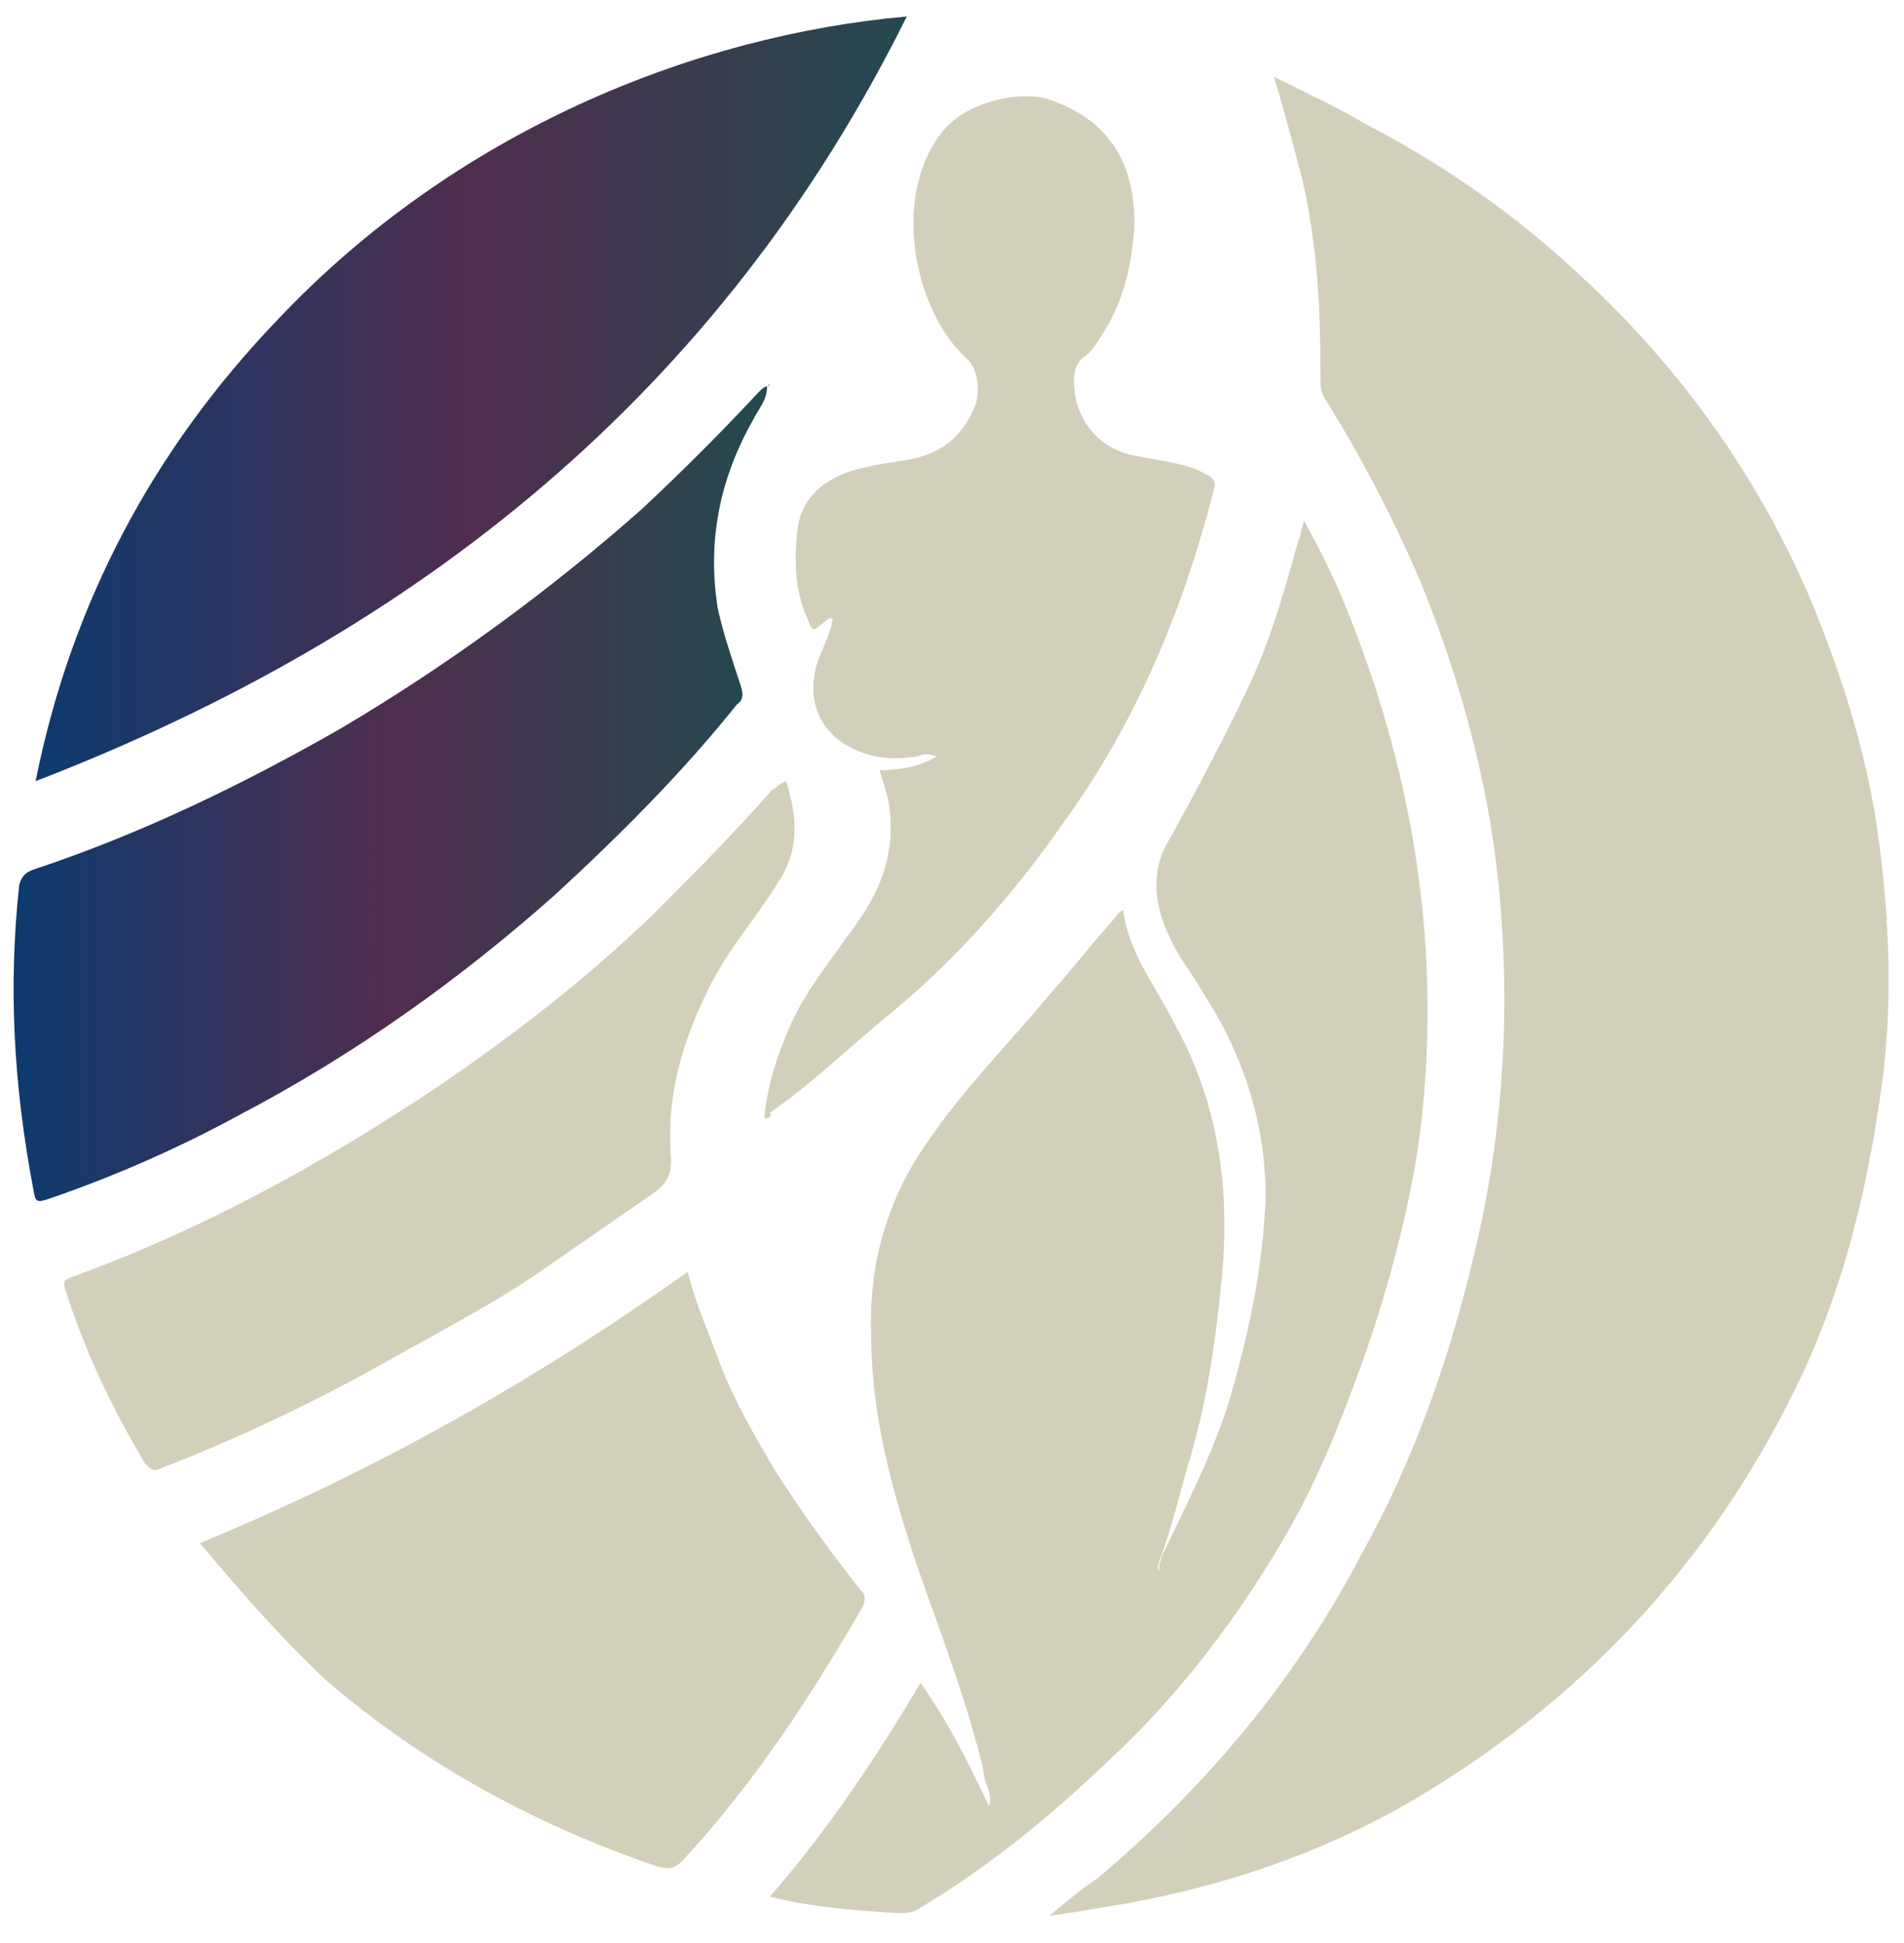
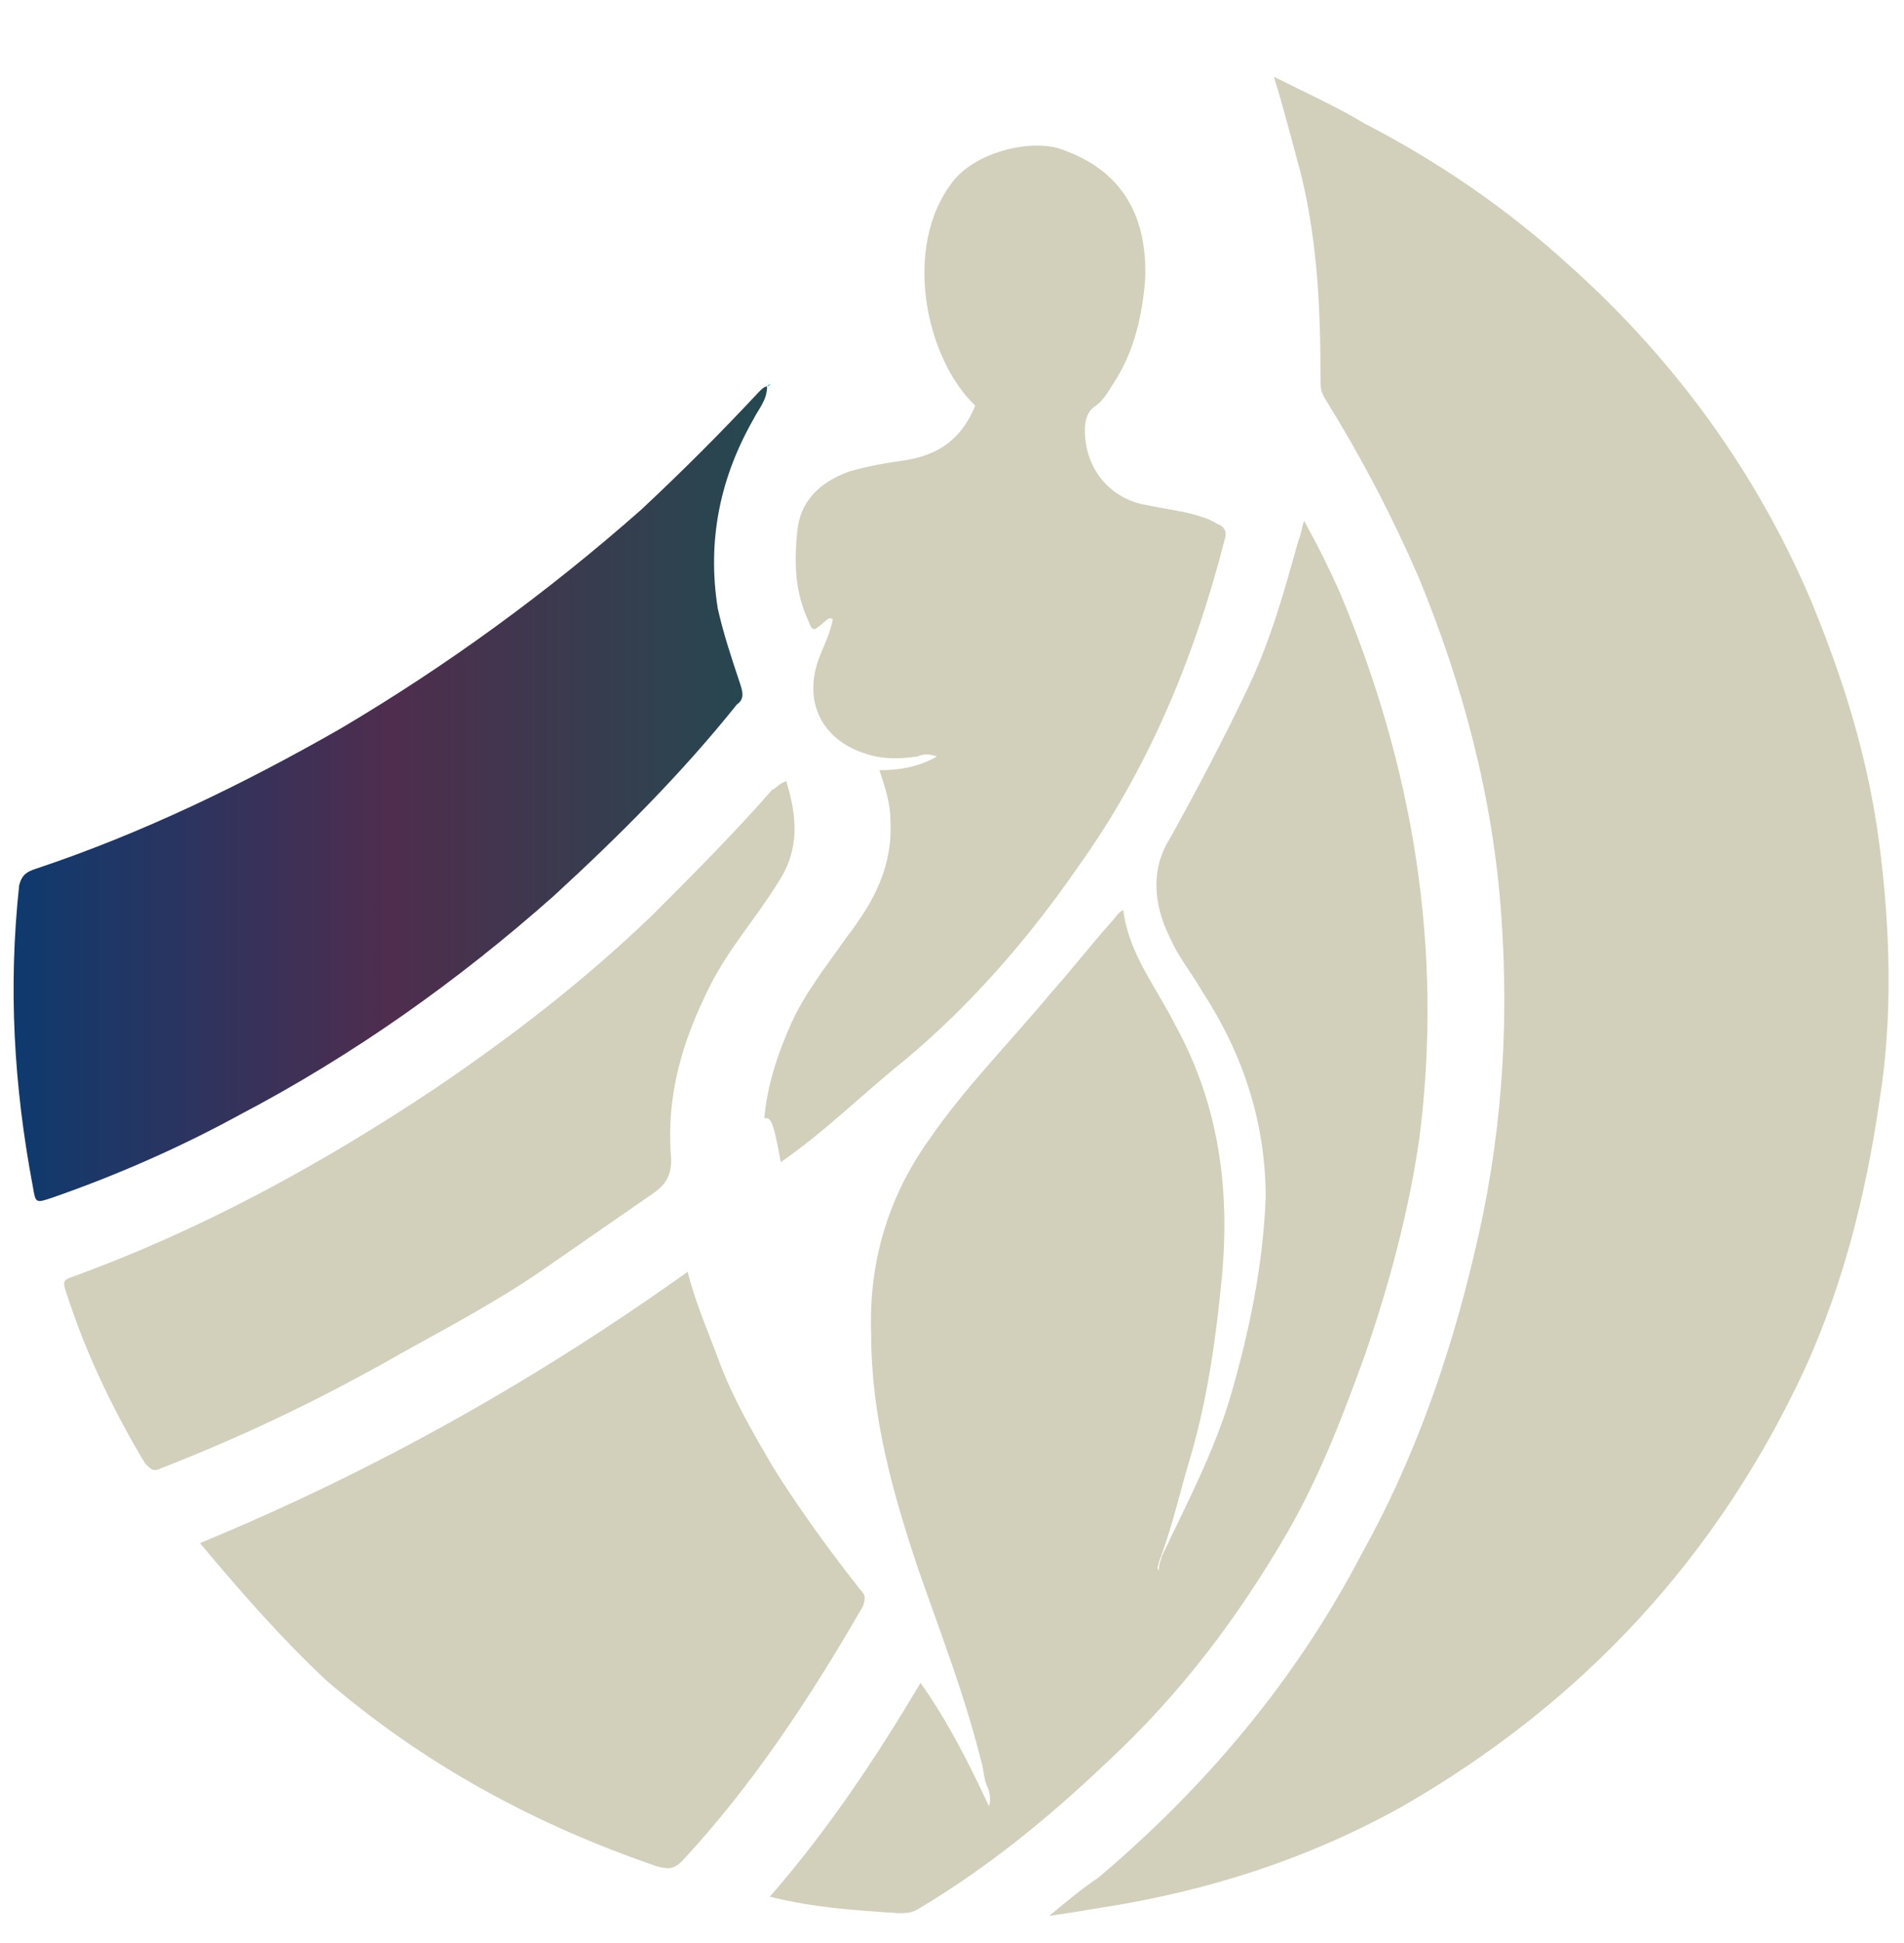
<svg xmlns="http://www.w3.org/2000/svg" version="1.1" id="Layer_1" x="0px" y="0px" viewBox="0 0 69.5 70.9" style="enable-background:new 0 0 69.5 70.9;" xml:space="preserve">
  <style type="text/css">
	.st0{fill:#D2D0BB;}
	.st1{fill:url(#SVGID_1_);}
	.st2{fill:url(#SVGID_00000001632240304406880370000016747185526213798530_);}
	.st3{fill:#09B7DD;}
</style>
  <g>
    <path class="st0" d="M46.5,2.8c1.2,0.6,2.3,1.1,3.3,1.7c2.7,1.4,5.2,3.1,7.5,5.2c3.8,3.4,6.8,7.5,8.8,12.2c1.2,2.9,2.1,5.8,2.5,8.9   s0.5,6.3,0,9.4c-0.5,3.4-1.3,6.6-2.7,9.7c-3.2,6.9-8.1,12.2-14.7,16c-3.4,1.9-7.1,3.1-11,3.7c-0.6,0.1-1.2,0.2-1.9,0.3   c0.6-0.5,1.2-1,1.8-1.4c3.9-3.3,7.2-7.2,9.6-11.8c1.9-3.4,3.2-7.1,4.1-10.9c1-4.1,1.3-8.2,1-12.4c-0.3-4.3-1.4-8.4-3-12.3   c-1-2.3-2.1-4.4-3.4-6.5c-0.2-0.3-0.2-0.5-0.2-0.8c0-2.5-0.1-4.9-0.7-7.4C47.2,5.3,46.9,4.1,46.5,2.8z" />
    <path class="st0" d="M42.4,56.8c0.9-1.9,1.9-3.8,2.5-5.8c0.7-2.4,1.2-4.8,1.3-7.3c0-2.7-0.8-5.2-2.3-7.5c-0.4-0.7-0.9-1.3-1.2-2   c-0.6-1.2-0.7-2.5,0-3.6c1-1.8,2-3.7,2.9-5.6c0.8-1.7,1.3-3.5,1.8-5.3c0.1-0.2,0.1-0.4,0.2-0.7c0.5,0.9,0.9,1.7,1.3,2.6   c2.7,6.4,3.8,13.1,2.9,20c-0.4,2.7-1.1,5.3-2,7.9c-0.8,2.2-1.6,4.3-2.8,6.4c-1.8,3.1-3.9,5.9-6.6,8.4c-2.1,2-4.3,3.8-6.8,5.3   c-0.3,0.2-0.5,0.2-0.8,0.2c-1.6-0.1-3.1-0.2-4.7-0.6c2.1-2.4,3.9-5.1,5.5-7.8c1,1.4,1.8,3,2.5,4.5c0.1-0.3,0-0.6-0.1-0.8   c-0.1-0.3-0.1-0.6-0.2-0.9c-0.6-2.4-1.5-4.7-2.3-7c-0.9-2.7-1.7-5.5-1.7-8.5c-0.1-2.6,0.6-5,2.1-7.1c1.3-1.9,2.9-3.5,4.4-5.3   c0.8-0.9,1.5-1.8,2.3-2.7c0.1-0.1,0.2-0.3,0.4-0.4c0.2,1.6,1.2,2.8,1.9,4.2c1.6,2.9,2,6,1.7,9.2c-0.2,2.1-0.5,4.3-1.1,6.4   c-0.4,1.3-0.7,2.7-1.2,4c0,0.1-0.1,0.2,0,0.3C42.3,57,42.4,56.9,42.4,56.8z" />
    <linearGradient id="SVGID_1_" gradientUnits="userSpaceOnUse" x1="1.3" y1="14.55" x2="33.1" y2="14.55">
      <stop offset="0" style="stop-color:#0E3A6E" />
      <stop offset="0.5" style="stop-color:#4F2D4E" />
      <stop offset="1" style="stop-color:#244950" />
    </linearGradient>
-     <path class="st1" d="M33.1,0.6C26.3,14.3,15.3,23.1,1.3,28.5c1.3-6.5,4.3-12.1,8.8-16.8C16.6,4.8,25.3,1.3,33.1,0.6z" />
    <linearGradient id="SVGID_00000003800232578701017690000013257825834664507026_" gradientUnits="userSpaceOnUse" x1="0.496" y1="28.96" x2="28" y2="28.96">
      <stop offset="0" style="stop-color:#0E3A6E" />
      <stop offset="0.5" style="stop-color:#4F2D4E" />
      <stop offset="1" style="stop-color:#244950" />
    </linearGradient>
    <path style="fill:url(#SVGID_00000003800232578701017690000013257825834664507026_);" d="M28,14.1c0,0.5-0.3,0.8-0.5,1.2   c-1.2,2.1-1.7,4.4-1.3,6.9c0.2,0.9,0.5,1.8,0.8,2.7c0.1,0.3,0.2,0.6-0.1,0.8c-2,2.5-4.3,4.8-6.7,7c-3.5,3.1-7.3,5.8-11.5,8   c-2.2,1.2-4.5,2.2-6.8,3c-0.6,0.2-0.6,0.2-0.7-0.4c-0.7-3.7-0.9-7.3-0.5-11c0.1-0.4,0.3-0.5,0.6-0.6c3.9-1.3,7.6-3.1,11.1-5.1   c3.9-2.3,7.6-5,11-8c1.5-1.4,2.9-2.8,4.3-4.3C27.8,14.2,27.9,14.1,28,14.1L28,14.1z" />
-     <path class="st0" d="M27.9,40.8c0.1-1.2,0.5-2.4,1-3.5s1.3-2.1,2-3.1c1-1.3,1.7-2.6,1.6-4.3c0-0.6-0.2-1.2-0.4-1.8   c0.7,0,1.4-0.1,2.1-0.5c-0.3-0.1-0.5-0.1-0.7,0c-0.7,0.1-1.3,0.1-1.9-0.1C30,27,29.3,25.6,29.9,24c0.2-0.5,0.4-0.9,0.5-1.4   c-0.1-0.1-0.2,0-0.2,0c-0.6,0.5-0.5,0.5-0.8-0.2c-0.4-1-0.4-2-0.3-3c0.1-1.1,0.8-1.8,1.9-2.2c0.7-0.2,1.3-0.3,2-0.4   c1.3-0.2,2.1-0.8,2.6-2c0.2-0.6,0.1-1.4-0.4-1.8c-1.8-1.7-2.7-5.8-0.8-8.2c0.8-1,2.6-1.5,3.8-1.2c2.2,0.7,3.3,2.3,3.2,4.8   c-0.1,1.3-0.4,2.6-1.1,3.7c-0.2,0.3-0.4,0.7-0.7,0.9s-0.4,0.5-0.4,0.9c0,1.3,0.8,2.4,2.1,2.7c0.5,0.1,1.1,0.2,1.6,0.3   c0.4,0.1,0.8,0.2,1.1,0.4c0.3,0.1,0.4,0.3,0.3,0.6c-1.1,4.3-2.8,8.4-5.4,12c-1.8,2.6-3.9,5-6.3,7c-1.5,1.2-2.9,2.6-4.5,3.7   C28.2,40.7,28.1,40.8,27.9,40.8z" />
+     <path class="st0" d="M27.9,40.8c0.1-1.2,0.5-2.4,1-3.5s1.3-2.1,2-3.1c1-1.3,1.7-2.6,1.6-4.3c0-0.6-0.2-1.2-0.4-1.8   c0.7,0,1.4-0.1,2.1-0.5c-0.3-0.1-0.5-0.1-0.7,0c-0.7,0.1-1.3,0.1-1.9-0.1C30,27,29.3,25.6,29.9,24c0.2-0.5,0.4-0.9,0.5-1.4   c-0.1-0.1-0.2,0-0.2,0c-0.6,0.5-0.5,0.5-0.8-0.2c-0.4-1-0.4-2-0.3-3c0.1-1.1,0.8-1.8,1.9-2.2c0.7-0.2,1.3-0.3,2-0.4   c1.3-0.2,2.1-0.8,2.6-2c-1.8-1.7-2.7-5.8-0.8-8.2c0.8-1,2.6-1.5,3.8-1.2c2.2,0.7,3.3,2.3,3.2,4.8   c-0.1,1.3-0.4,2.6-1.1,3.7c-0.2,0.3-0.4,0.7-0.7,0.9s-0.4,0.5-0.4,0.9c0,1.3,0.8,2.4,2.1,2.7c0.5,0.1,1.1,0.2,1.6,0.3   c0.4,0.1,0.8,0.2,1.1,0.4c0.3,0.1,0.4,0.3,0.3,0.6c-1.1,4.3-2.8,8.4-5.4,12c-1.8,2.6-3.9,5-6.3,7c-1.5,1.2-2.9,2.6-4.5,3.7   C28.2,40.7,28.1,40.8,27.9,40.8z" />
    <path class="st0" d="M7.3,56.3c6.3-2.6,12.2-5.9,17.8-9.9c0.3,1.2,0.8,2.3,1.2,3.4c0.5,1.3,1.2,2.5,1.9,3.7c1,1.6,2.1,3.1,3.2,4.5   c0.2,0.2,0.2,0.3,0.1,0.6c-1.9,3.3-4,6.5-6.6,9.3c-0.3,0.3-0.5,0.3-0.9,0.2c-4.4-1.5-8.5-3.7-12.1-6.8C10.3,59.8,8.8,58.1,7.3,56.3   z" />
    <path class="st0" d="M28.7,28.5c0.4,1.3,0.5,2.5-0.3,3.7c-0.8,1.3-1.8,2.4-2.5,3.8c-1,2-1.6,4-1.4,6.3c0,0.6-0.2,0.9-0.6,1.2   c-1.3,0.9-2.6,1.8-3.9,2.7c-1.7,1.2-3.6,2.2-5.4,3.2c-2.8,1.6-5.7,3-8.8,4.2c-0.2,0.1-0.3,0-0.5-0.2c-1.2-2-2.2-4.1-2.9-6.3   c-0.1-0.3-0.1-0.4,0.2-0.5c4.7-1.7,9.1-4.1,13.3-6.9c2.8-1.9,5.4-3.9,7.9-6.3c1.5-1.5,3-3,4.4-4.6C28.3,28.8,28.4,28.6,28.7,28.5z" />
    <path class="st3" d="M28,14.1l0.1-0.1C28.1,14.1,28,14.1,28,14.1L28,14.1z" />
  </g>
</svg>